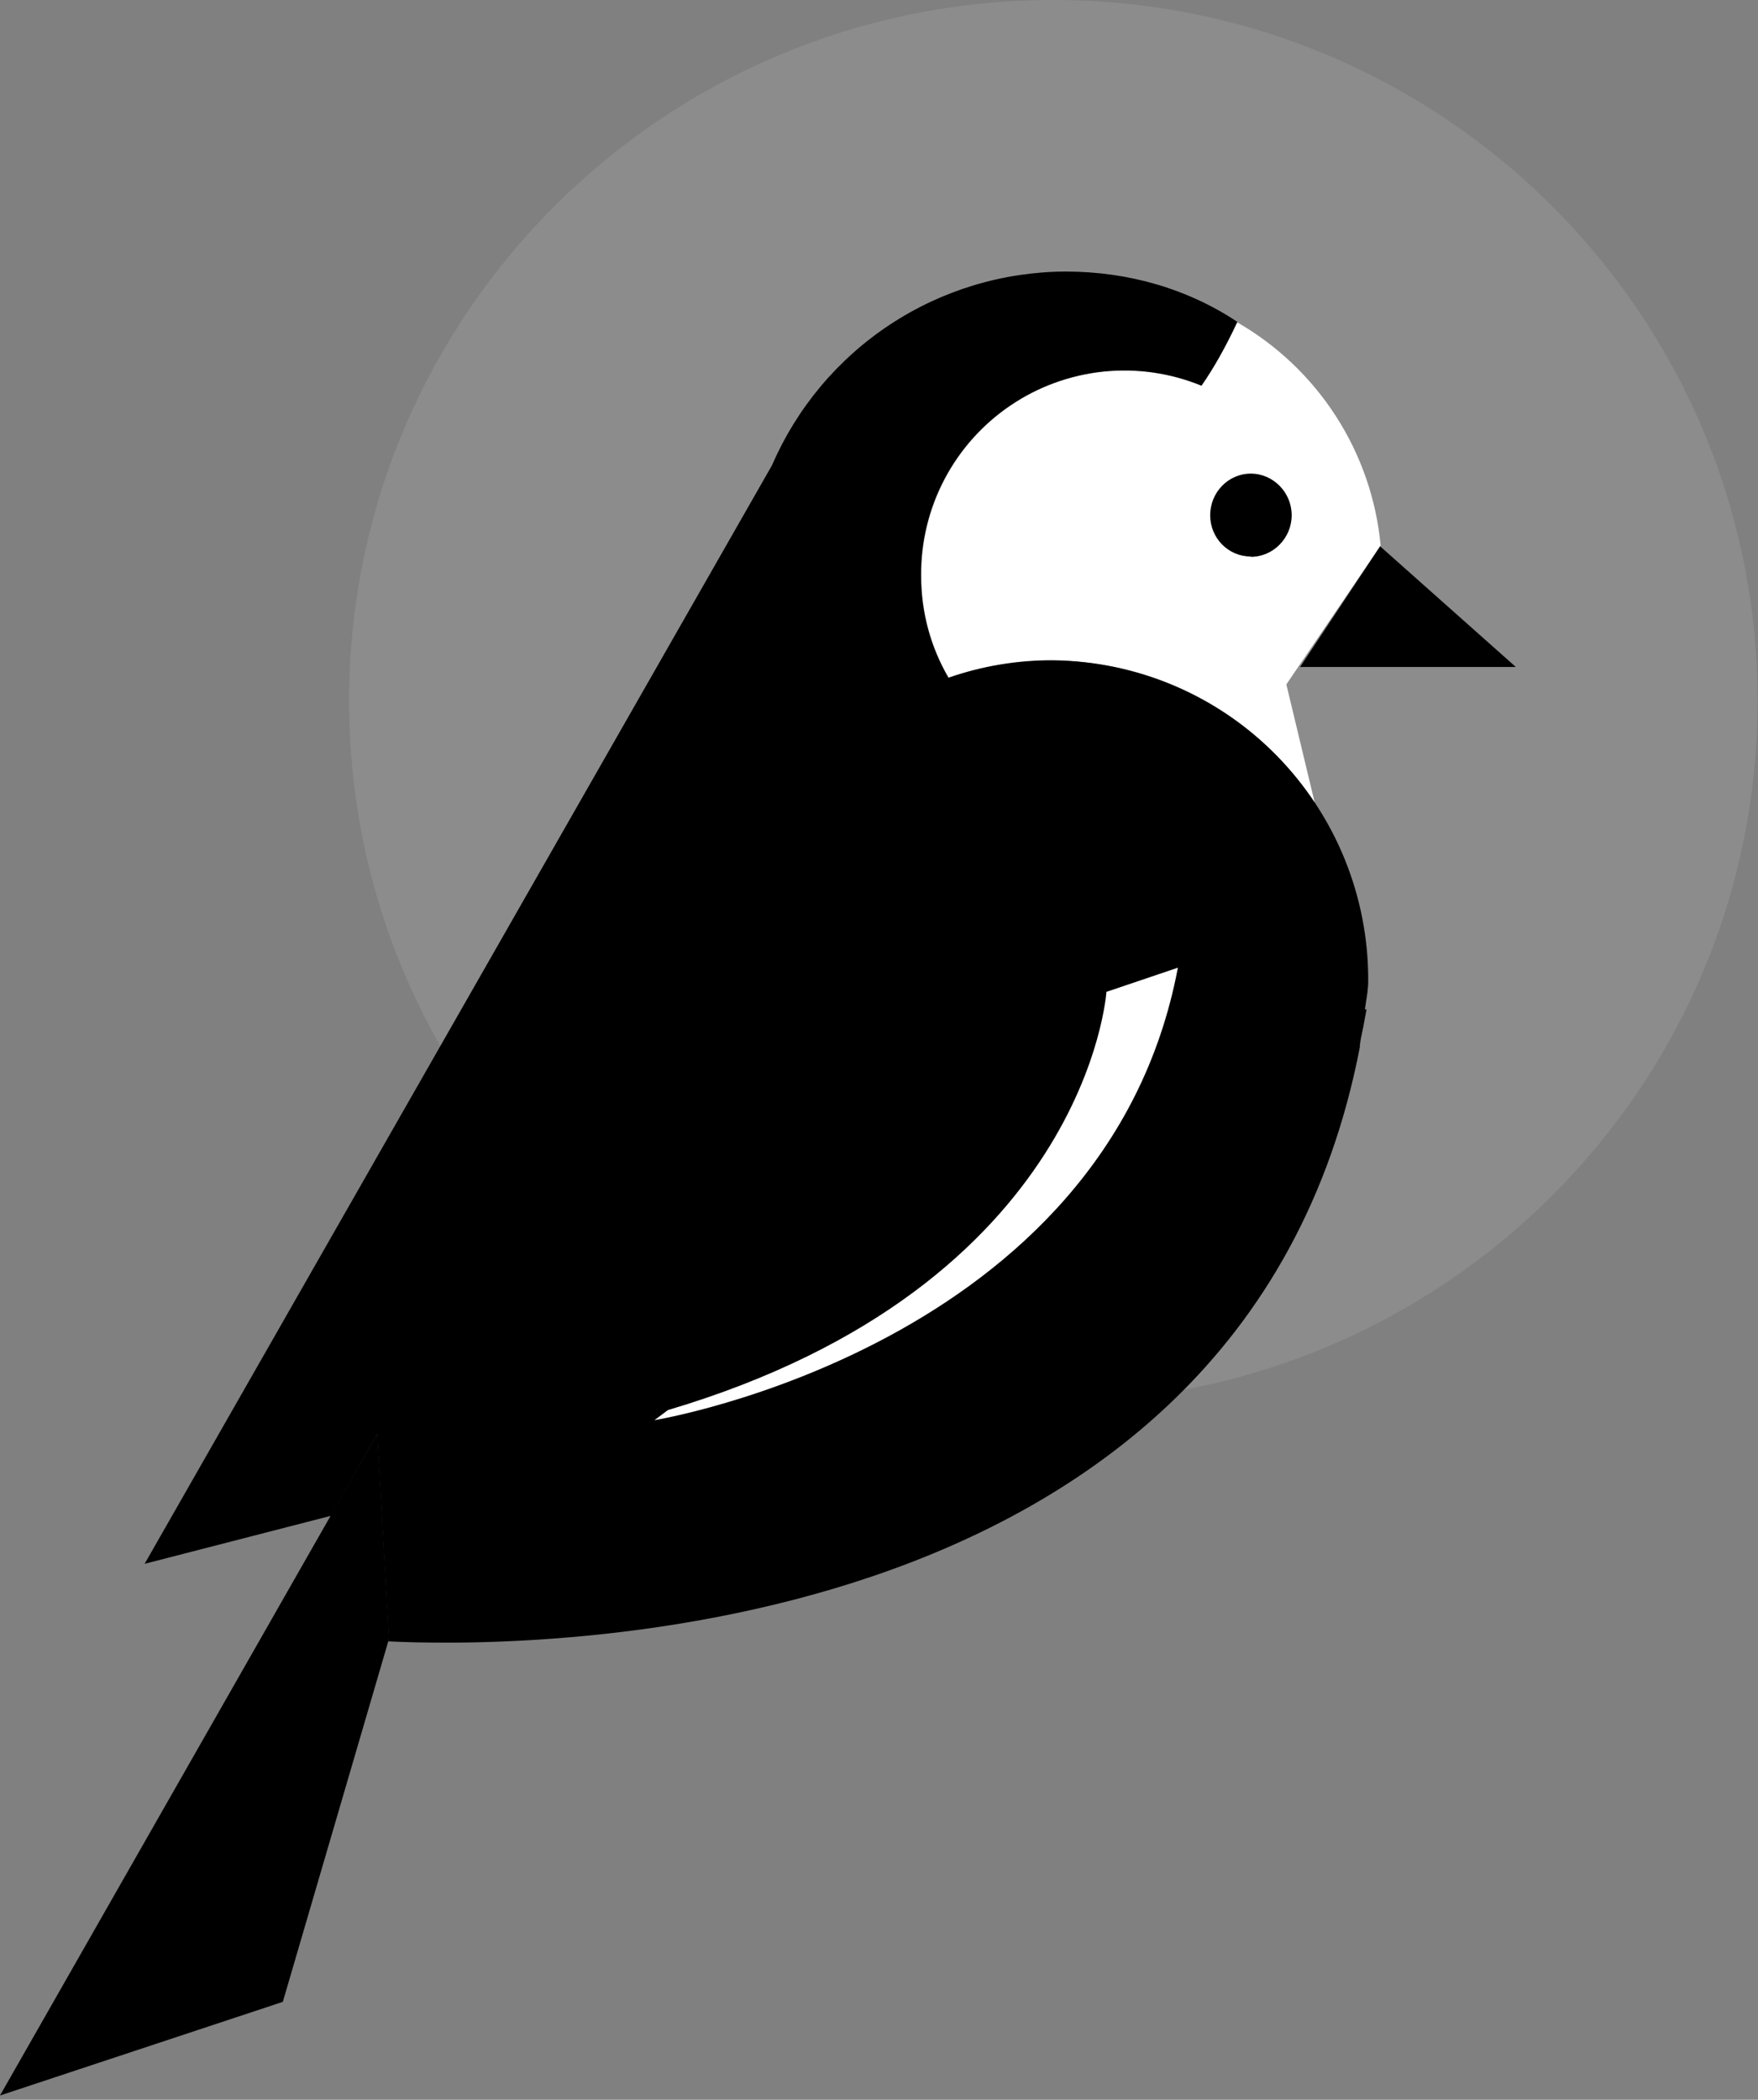
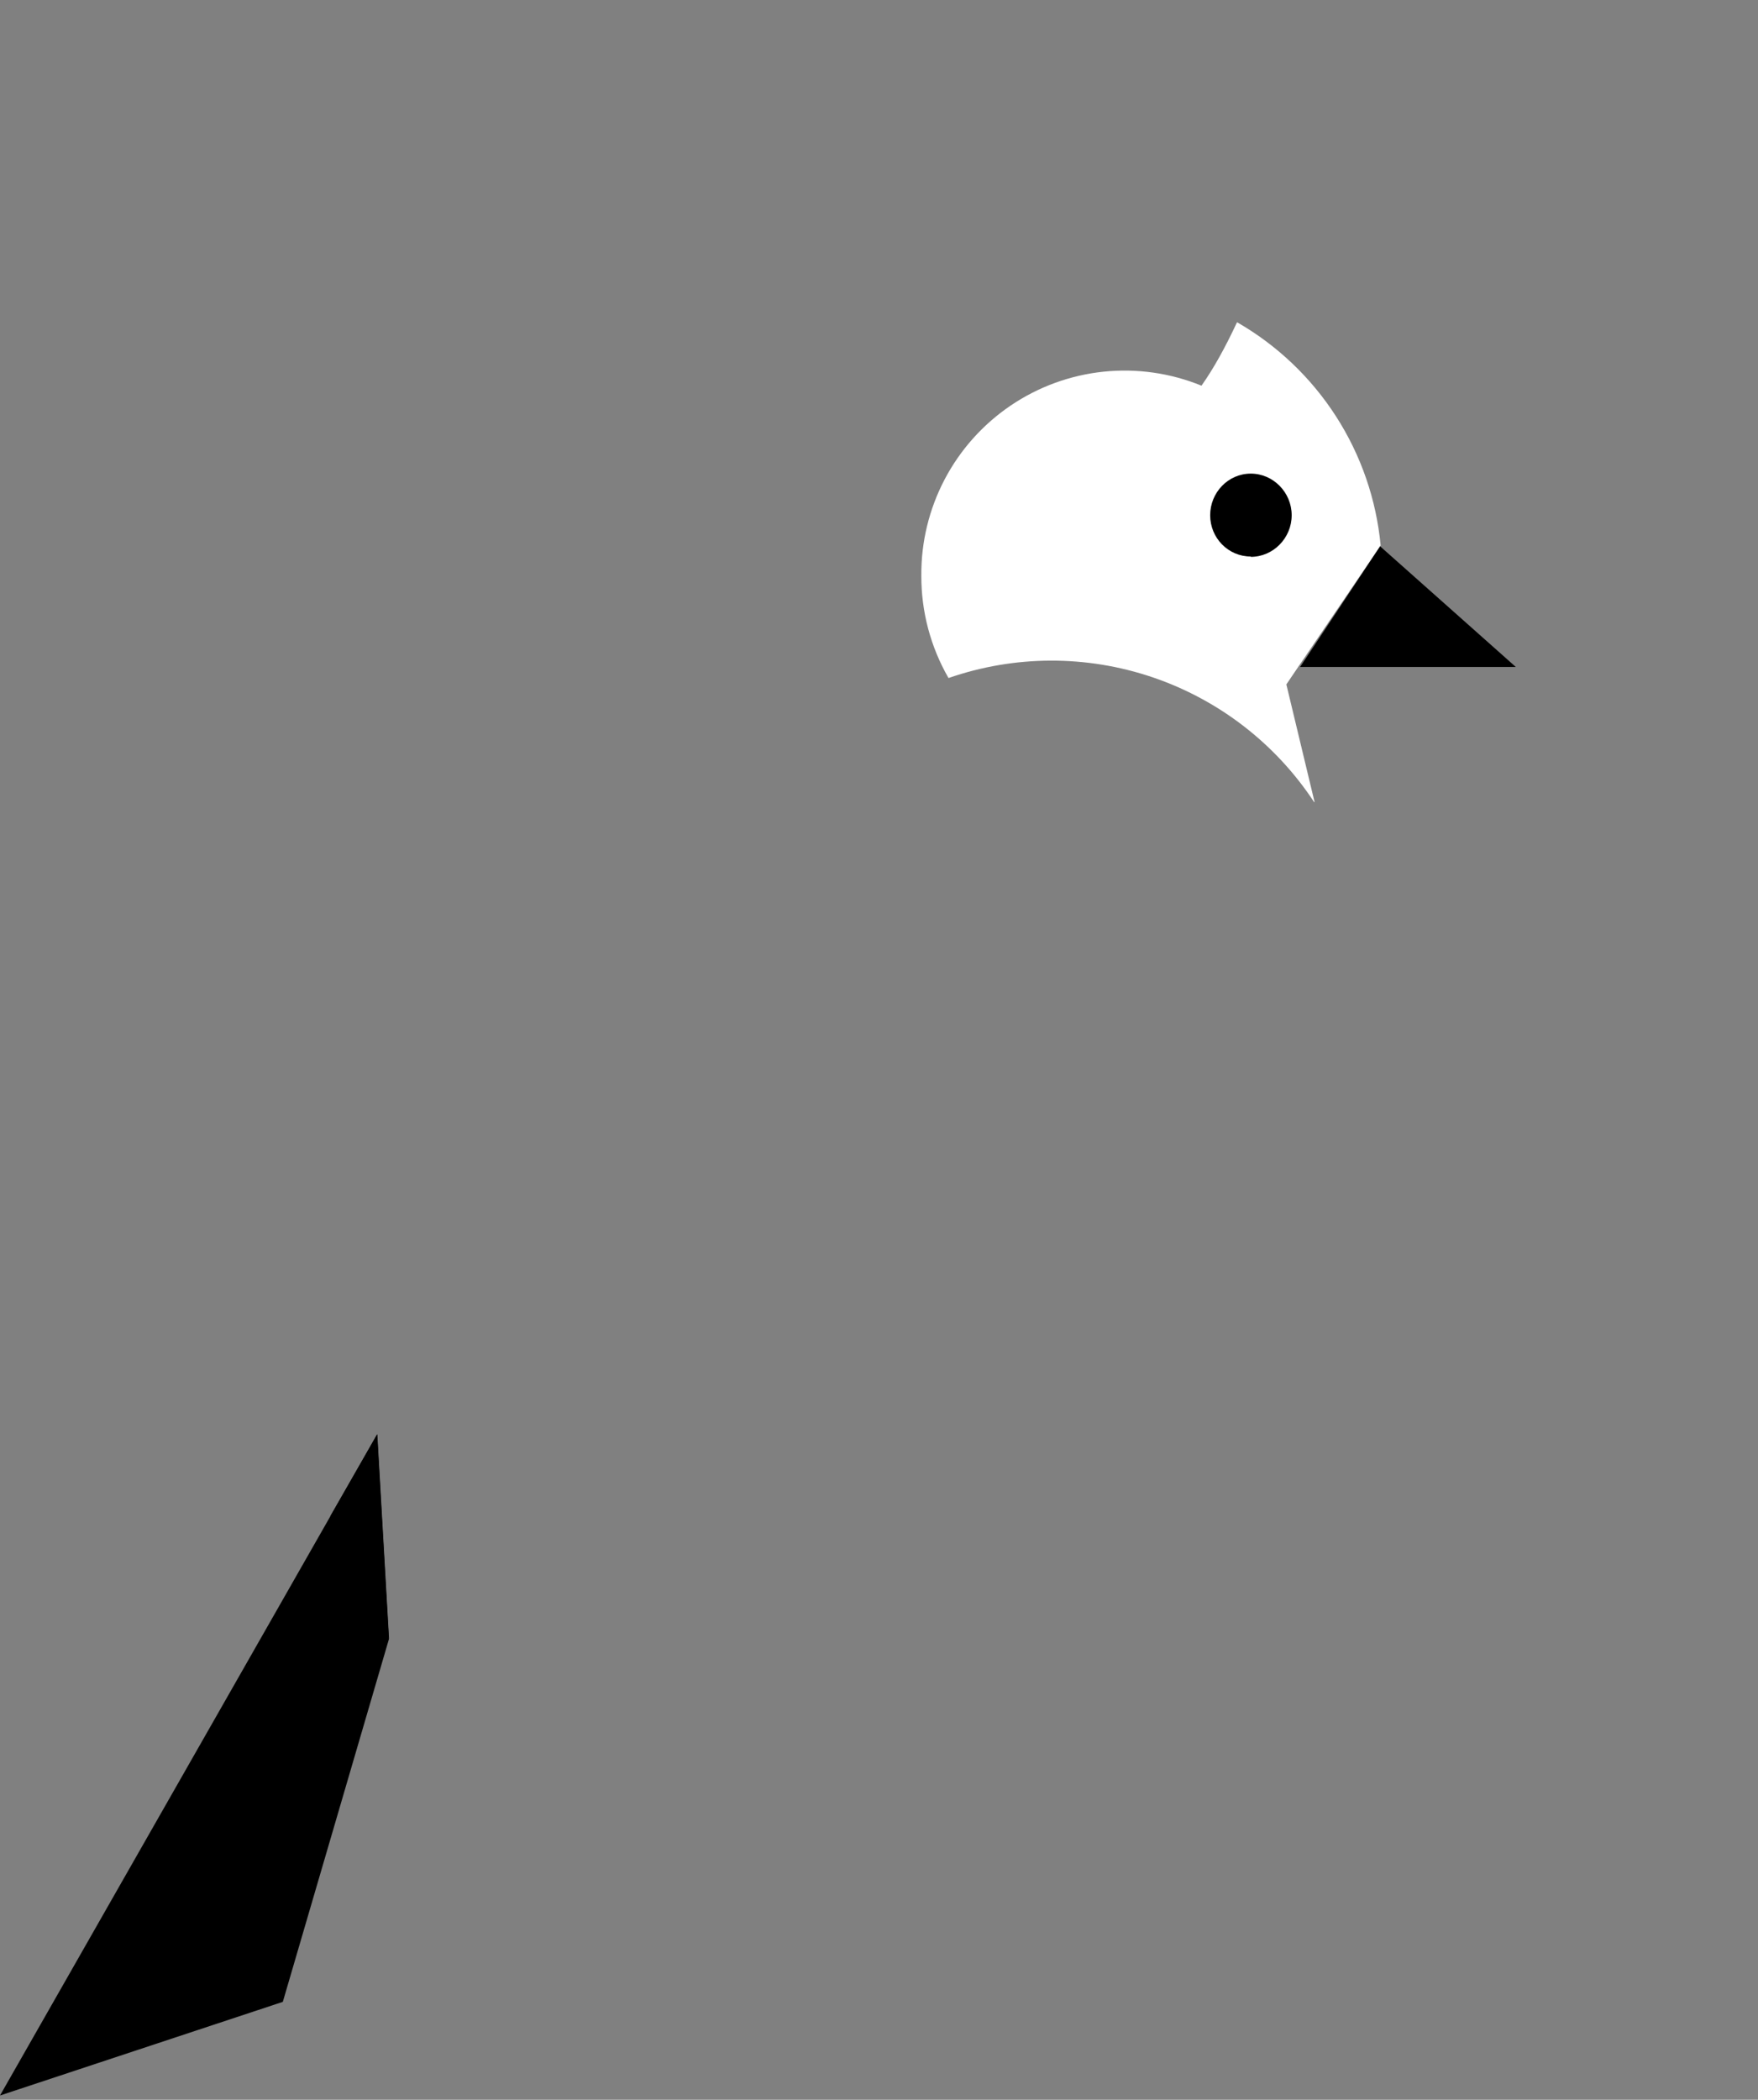
<svg xmlns="http://www.w3.org/2000/svg" width="98.0" height="117.0" viewBox="0.0 0.0 98.0 117.0" fill="none">
  <rect x="0.0" y="0.0" width="98.0" height="117.0" fill="#808080" stroke="none" />
-   <path opacity="0.1" d="M58.718 78.103C80.399 78.103 97.975 60.619 97.975 39.051C97.975 17.484 80.399 0 58.718 0C37.037 0 19.461 17.484 19.461 39.051C19.461 60.619 37.037 78.103 58.718 78.103Z" fill="white" />
  <path d="M73.261 44.7C71.117 41.443 67.948 38.994 64.255 37.74C60.563 36.487 56.558 36.501 52.875 37.78C51.875 36.045 51.352 34.077 51.36 32.075C51.344 30.209 51.791 28.367 52.658 26.714C53.526 25.062 54.789 23.649 56.334 22.601C57.879 21.554 59.659 20.904 61.516 20.71C63.372 20.517 65.248 20.784 66.977 21.49C67.65 20.536 68.286 19.395 68.959 17.955C71.191 19.236 73.083 21.035 74.476 23.199C75.869 25.363 76.722 27.83 76.964 30.392L71.708 38.135L73.279 44.681L73.261 44.7Z" fill="white" />
  <path d="M18.414 84.48L21.687 91.325L21.032 79.917L18.414 84.48Z" fill="black" />
-   <path d="M8.062 87.136L43.037 25.922C44.419 22.727 46.704 20.004 49.61 18.087C52.517 16.17 55.92 15.143 59.401 15.131C62.918 15.131 66.228 16.103 68.977 17.936C68.304 19.376 67.649 20.517 66.976 21.49C65.247 20.78 63.369 20.509 61.51 20.701C59.651 20.893 57.868 21.542 56.32 22.59C54.772 23.638 53.508 25.052 52.639 26.707C51.77 28.362 51.324 30.206 51.341 32.075C51.341 34.17 51.902 36.097 52.874 37.761C54.732 37.114 56.686 36.786 58.653 36.789C63.361 36.833 67.859 38.742 71.161 42.097C74.464 45.452 76.301 49.98 76.271 54.687C76.271 55.099 76.197 55.51 76.122 55.996L76.084 56.239H76.178L75.991 57.249C75.916 57.586 75.841 57.923 75.804 58.259V58.353C69.202 92.504 28.018 91.775 21.641 91.457L21.678 91.326L21.023 79.917L18.442 84.462L8.062 87.136Z" fill="black" />
-   <path d="M37.233 78.57L36.484 79.131C36.484 79.131 61.677 75.017 65.661 53.92L61.677 55.267C61.677 55.267 60.63 71.632 37.233 78.57Z" fill="white" />
  <path d="M69.724 31.028C70.977 31.028 72.005 29.981 72.005 28.709C72.005 27.437 70.977 26.39 69.724 26.39C68.471 26.39 67.461 27.437 67.461 28.709C67.461 29.981 68.471 31.009 69.724 31.009V31.028ZM76.943 30.43L72.473 37.163H84.499L76.924 30.43H76.943ZM21.022 79.917L0 116.761L15.766 111.543L21.677 91.344L21.022 79.917Z" fill="black" />
</svg>